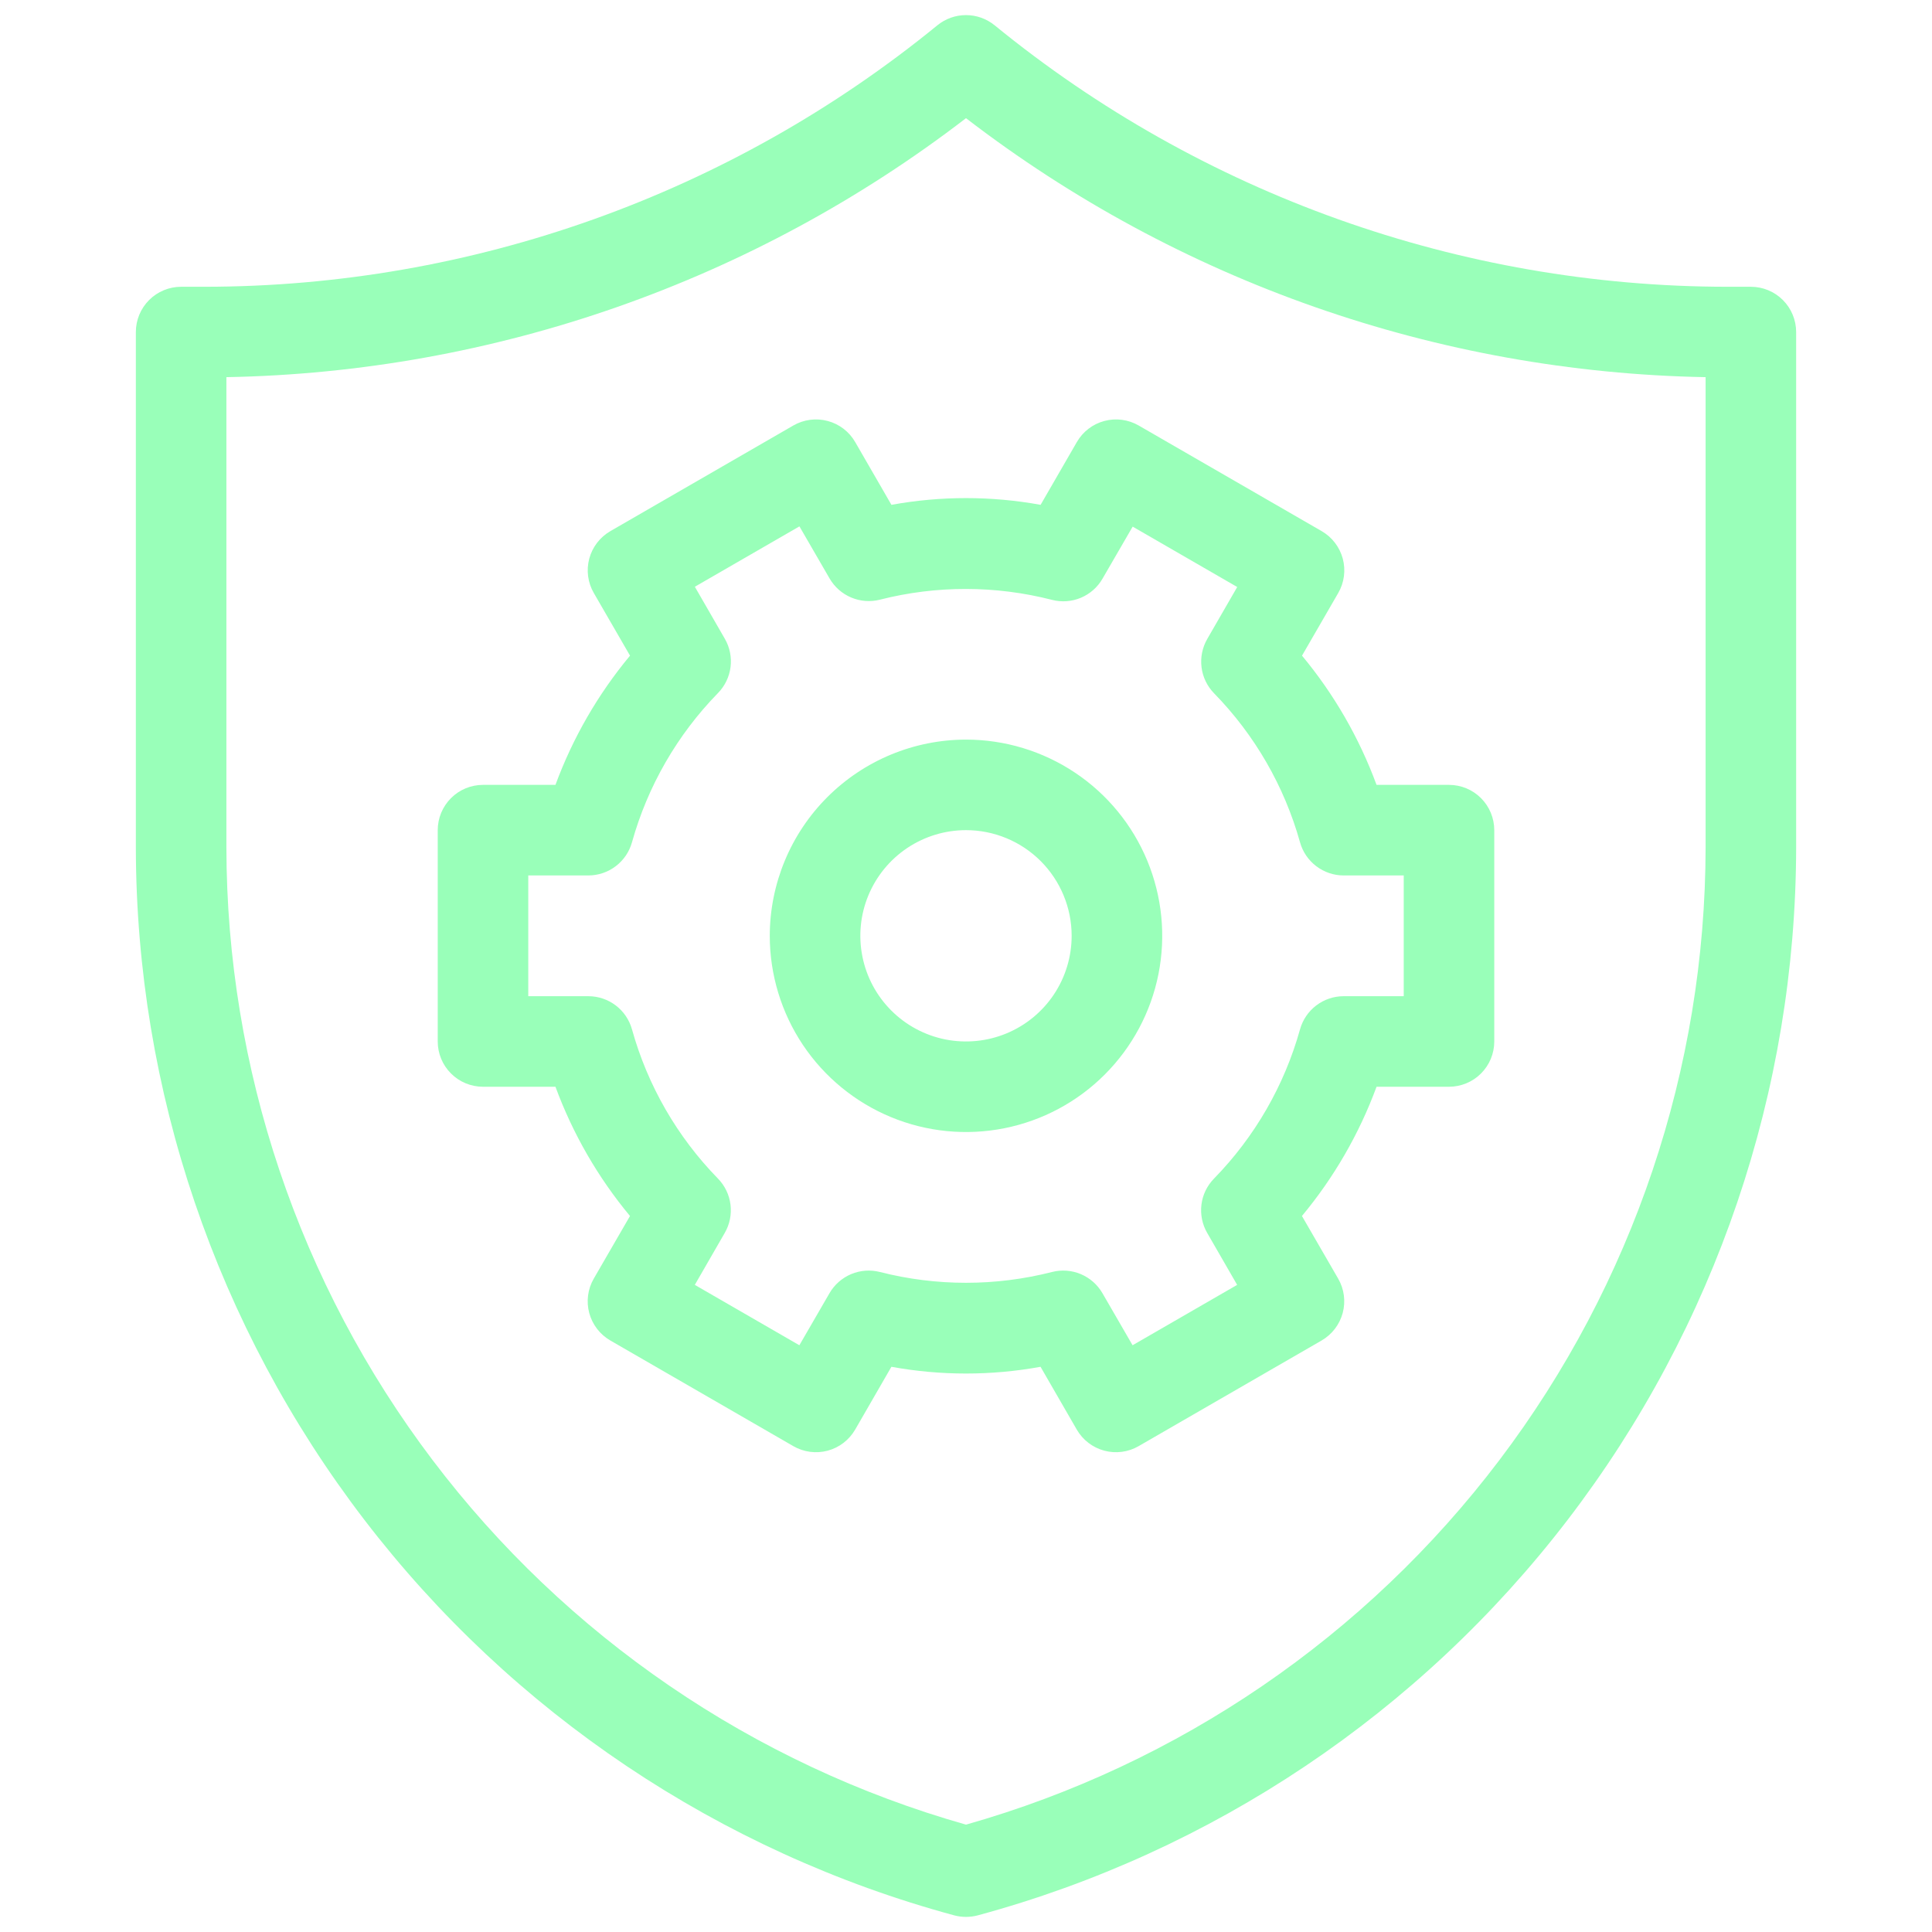
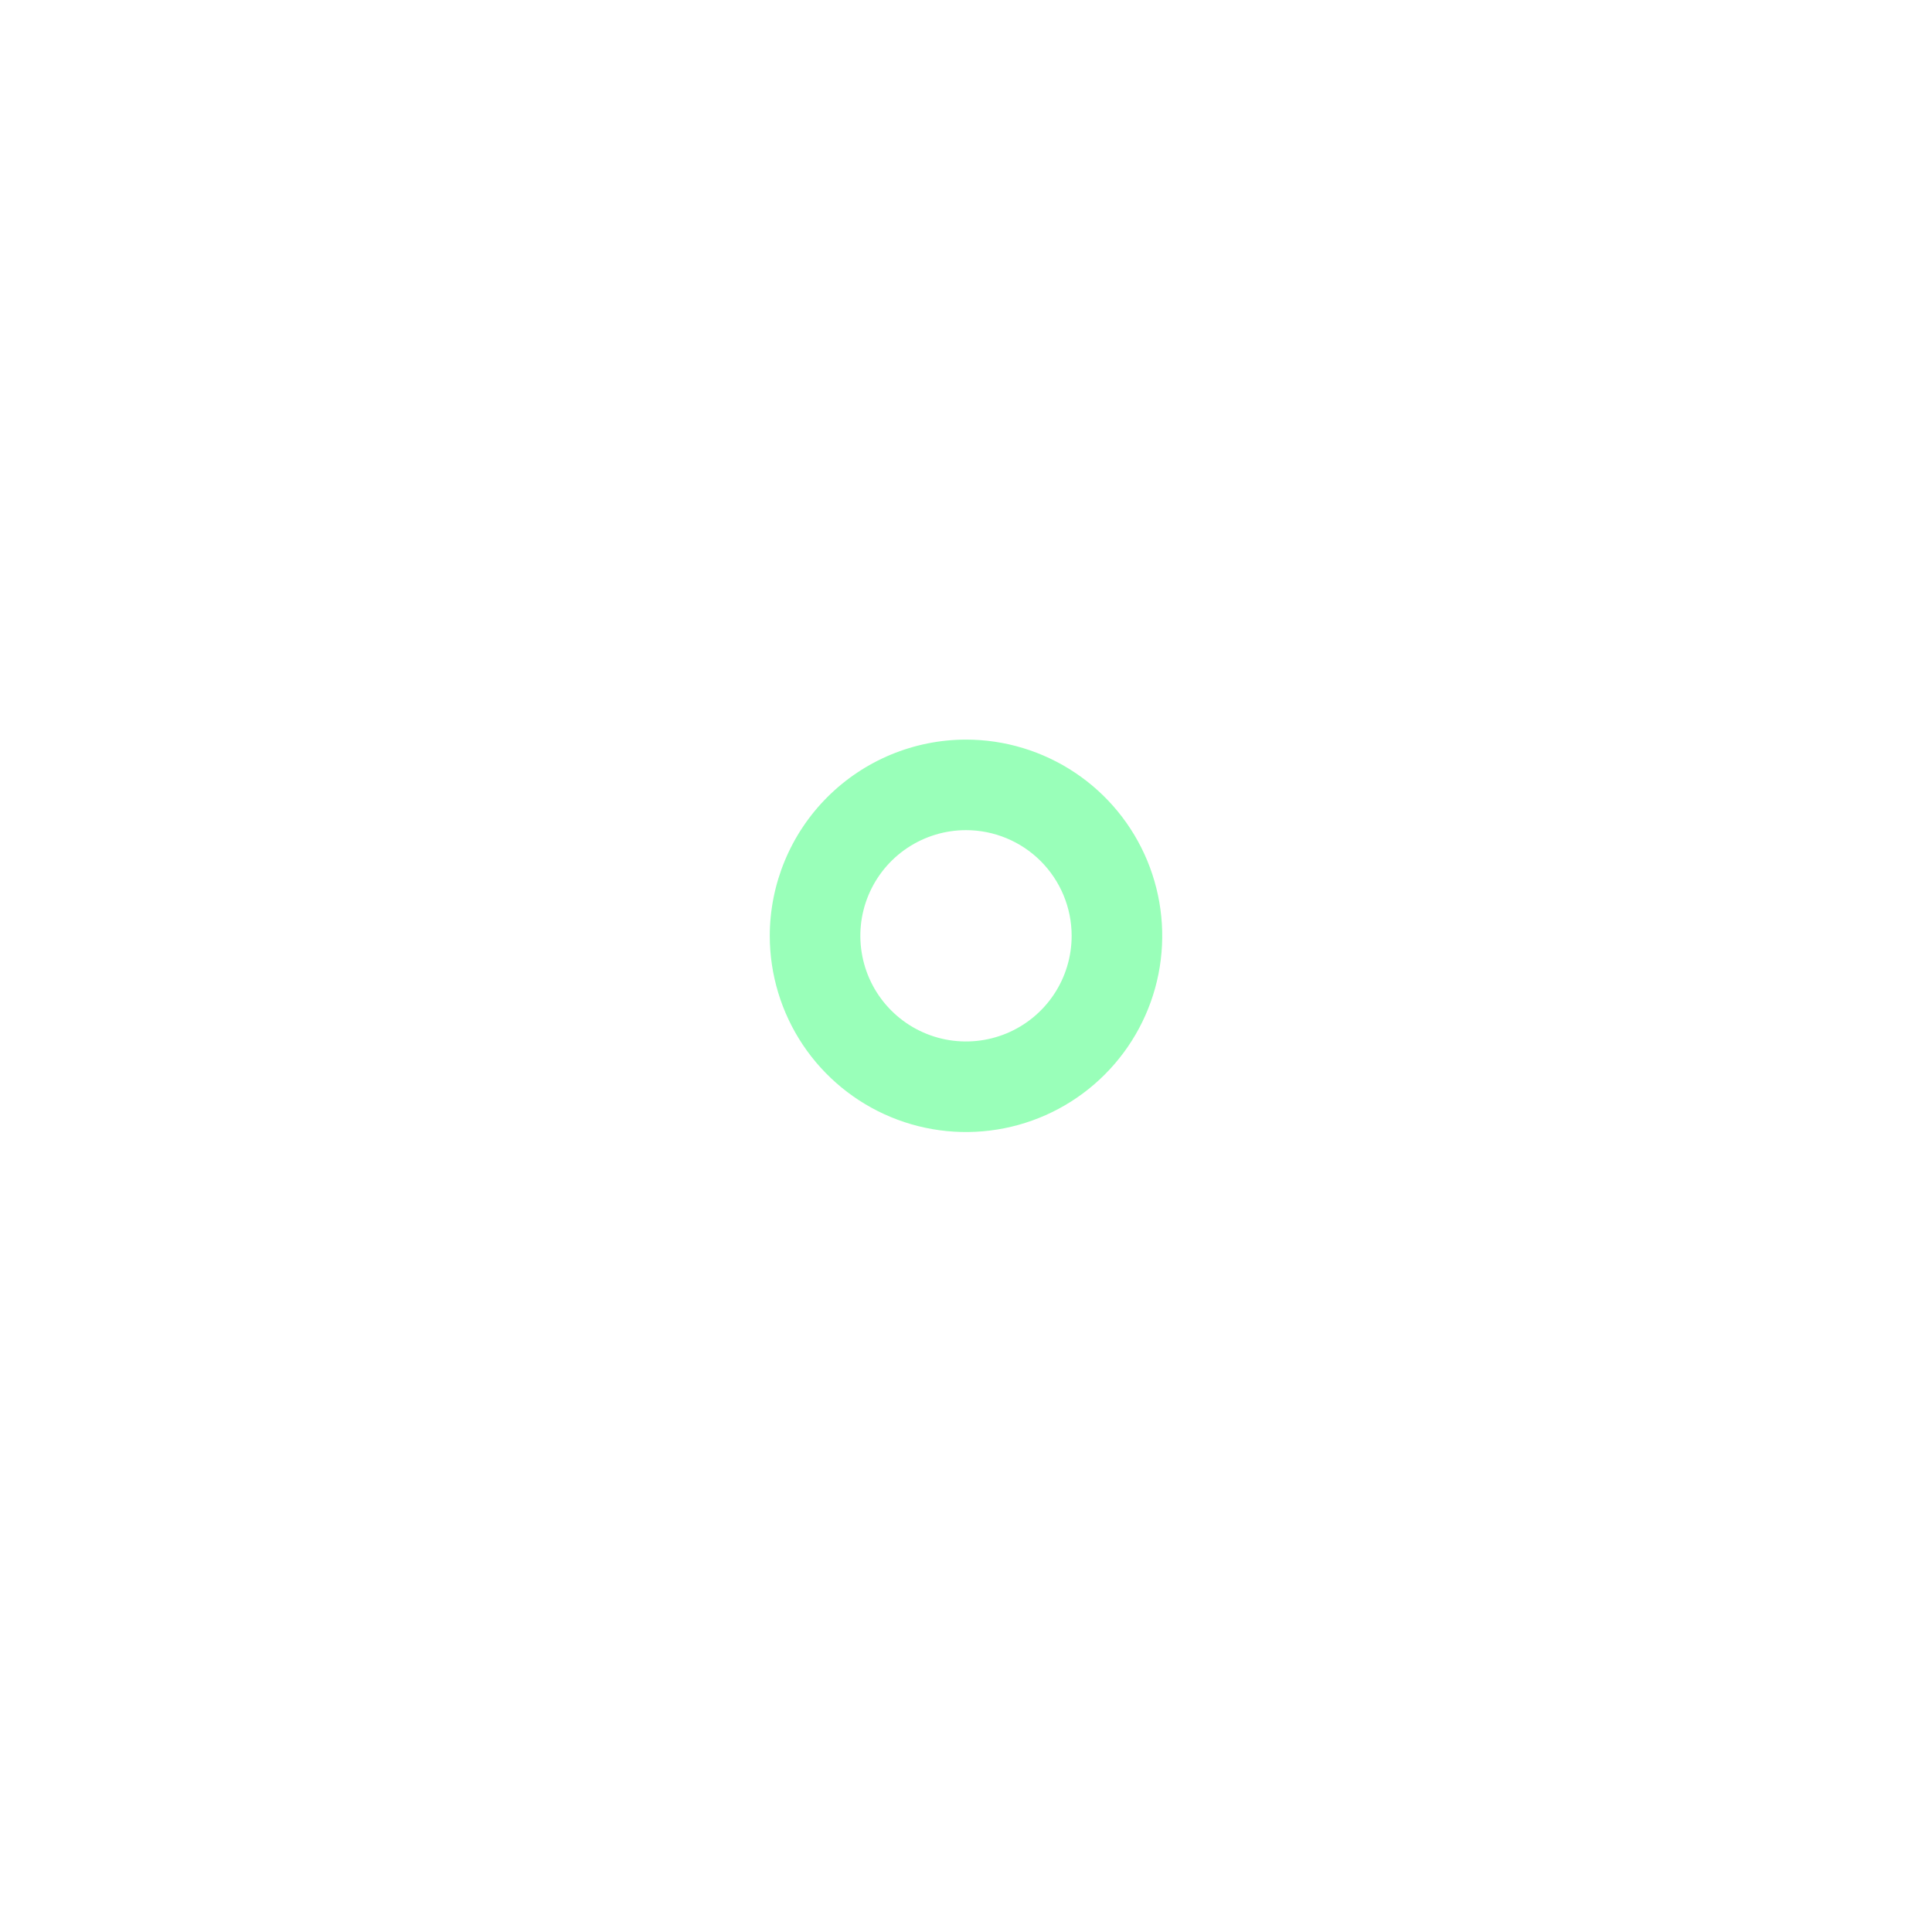
<svg xmlns="http://www.w3.org/2000/svg" width="60" height="60" viewBox="0 0 60 60" fill="none">
-   <path d="M54.375 8.906H53.637C45.346 8.899 37.312 6.031 30.891 0.787C30.639 0.581 30.325 0.469 30 0.469C29.675 0.469 29.361 0.581 29.109 0.787C22.688 6.031 14.654 8.899 6.363 8.906H5.625C5.252 8.906 4.894 9.055 4.631 9.318C4.367 9.582 4.219 9.94 4.219 10.313V26.32C4.229 33.87 6.723 41.207 11.316 47.2C15.908 53.193 22.345 57.509 29.633 59.483C29.873 59.547 30.127 59.547 30.367 59.483C37.656 57.509 44.092 53.193 48.685 47.2C53.277 41.207 55.771 33.87 55.781 26.32V10.313C55.781 9.94 55.633 9.582 55.369 9.318C55.106 9.055 54.748 8.906 54.375 8.906ZM52.969 26.32C52.96 33.187 50.713 39.865 46.568 45.341C42.424 50.817 36.607 54.793 30 56.666C23.393 54.793 17.576 50.817 13.432 45.341C9.287 39.865 7.04 33.187 7.031 26.32V11.713C15.351 11.561 23.402 8.742 30 3.67C36.597 8.742 44.649 11.561 52.969 11.713V26.32Z" fill="#99FFB9" />
  <path d="M23.906 29.062C23.906 30.268 24.264 31.446 24.933 32.448C25.603 33.45 26.555 34.231 27.668 34.692C28.782 35.154 30.007 35.274 31.189 35.039C32.371 34.804 33.457 34.224 34.309 33.371C35.161 32.519 35.742 31.433 35.977 30.251C36.212 29.069 36.091 27.844 35.63 26.73C35.169 25.617 34.388 24.665 33.386 23.996C32.383 23.326 31.205 22.969 30 22.969C28.384 22.971 26.836 23.613 25.693 24.756C24.551 25.898 23.908 27.447 23.906 29.062ZM33.281 29.062C33.281 29.712 33.089 30.346 32.728 30.886C32.368 31.425 31.855 31.846 31.256 32.094C30.656 32.342 29.996 32.407 29.36 32.281C28.723 32.154 28.139 31.842 27.68 31.383C27.221 30.924 26.908 30.339 26.782 29.703C26.655 29.066 26.72 28.406 26.968 27.807C27.217 27.207 27.637 26.695 28.177 26.334C28.717 25.974 29.351 25.781 30 25.781C30.87 25.781 31.705 26.127 32.32 26.742C32.935 27.358 33.281 28.192 33.281 29.062Z" fill="#99FFB9" />
-   <path d="M27.684 15.678L26.559 13.729C26.373 13.406 26.066 13.17 25.706 13.074C25.345 12.977 24.961 13.028 24.638 13.214L18.955 16.495C18.632 16.682 18.397 16.989 18.3 17.349C18.204 17.71 18.254 18.093 18.441 18.416L19.566 20.362C18.571 21.558 17.788 22.915 17.25 24.375H15C14.627 24.375 14.269 24.523 14.006 24.787C13.742 25.051 13.594 25.409 13.594 25.782V32.344C13.594 32.717 13.742 33.075 14.006 33.338C14.269 33.602 14.627 33.75 15 33.75H17.25C17.788 35.21 18.57 36.567 19.565 37.764L18.44 39.709C18.253 40.032 18.203 40.416 18.299 40.776C18.396 41.136 18.631 41.443 18.954 41.63L24.637 44.911C24.96 45.098 25.344 45.148 25.705 45.052C26.065 44.955 26.372 44.719 26.558 44.397L27.683 42.447C29.215 42.726 30.784 42.726 32.315 42.447L33.44 44.397C33.626 44.719 33.933 44.955 34.294 45.052C34.654 45.148 35.038 45.098 35.361 44.911L41.044 41.63C41.367 41.443 41.602 41.136 41.699 40.776C41.795 40.416 41.745 40.032 41.558 39.709L40.433 37.764C41.428 36.568 42.212 35.21 42.75 33.75H45C45.373 33.75 45.731 33.602 45.994 33.338C46.258 33.075 46.406 32.717 46.406 32.344V25.782C46.406 25.409 46.258 25.051 45.994 24.787C45.731 24.523 45.373 24.375 45 24.375H42.75C42.212 22.915 41.43 21.558 40.435 20.362L41.56 18.416C41.747 18.093 41.797 17.71 41.701 17.349C41.604 16.989 41.369 16.682 41.046 16.495L35.362 13.214C35.039 13.028 34.656 12.977 34.295 13.074C33.935 13.17 33.628 13.406 33.442 13.729L32.317 15.678C30.785 15.399 29.216 15.399 27.684 15.678ZM32.674 18.63C32.97 18.706 33.284 18.683 33.566 18.565C33.849 18.446 34.085 18.239 34.238 17.974L35.176 16.355L38.423 18.23L37.492 19.844C37.339 20.11 37.276 20.419 37.315 20.724C37.353 21.029 37.49 21.312 37.705 21.532C38.968 22.825 39.886 24.416 40.373 26.157C40.455 26.453 40.632 26.714 40.877 26.9C41.122 27.087 41.421 27.188 41.728 27.188H43.594V30.938H41.728C41.421 30.938 41.122 31.039 40.877 31.225C40.632 31.411 40.455 31.673 40.373 31.969C39.886 33.713 38.968 35.306 37.703 36.601C37.488 36.821 37.35 37.104 37.312 37.409C37.274 37.714 37.336 38.023 37.49 38.289L38.421 39.903L35.173 41.778L34.236 40.159C34.082 39.894 33.846 39.687 33.563 39.568C33.281 39.45 32.968 39.427 32.671 39.503C30.918 39.95 29.08 39.95 27.327 39.503C27.03 39.427 26.717 39.45 26.435 39.568C26.152 39.687 25.916 39.894 25.762 40.159L24.825 41.778L21.578 39.903L22.508 38.289C22.662 38.023 22.724 37.714 22.686 37.409C22.648 37.104 22.511 36.821 22.296 36.601C21.031 35.306 20.113 33.713 19.627 31.969C19.545 31.673 19.368 31.411 19.123 31.225C18.878 31.039 18.579 30.938 18.272 30.938H16.406V27.188H18.272C18.579 27.188 18.878 27.087 19.123 26.9C19.368 26.714 19.545 26.453 19.627 26.157C20.114 24.413 21.032 22.82 22.297 21.524C22.512 21.305 22.649 21.021 22.688 20.716C22.726 20.412 22.664 20.103 22.51 19.837L21.579 18.222L24.827 16.347L25.764 17.966C25.918 18.231 26.154 18.439 26.437 18.557C26.719 18.676 27.032 18.699 27.329 18.623C29.083 18.177 30.921 18.18 32.674 18.63Z" fill="#99FFB9" />
</svg>